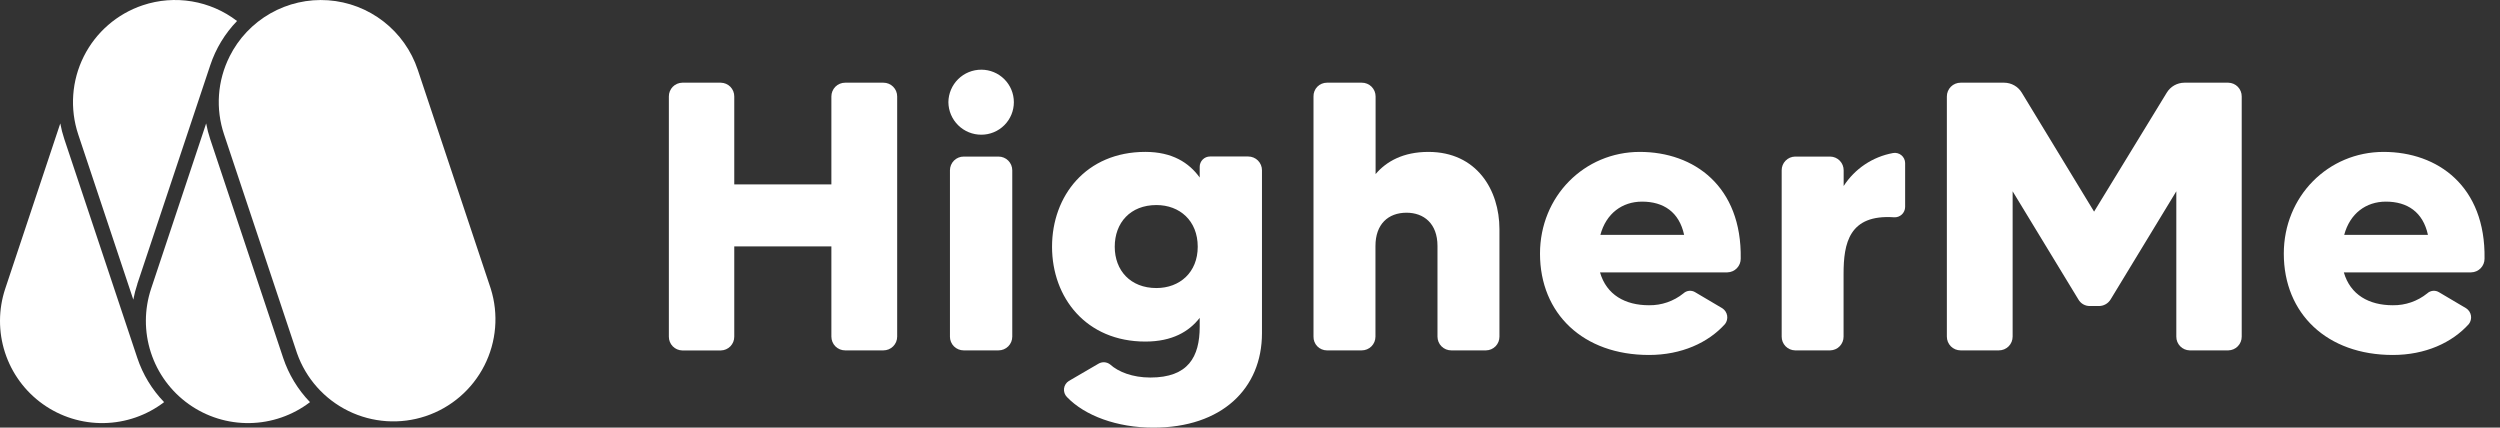
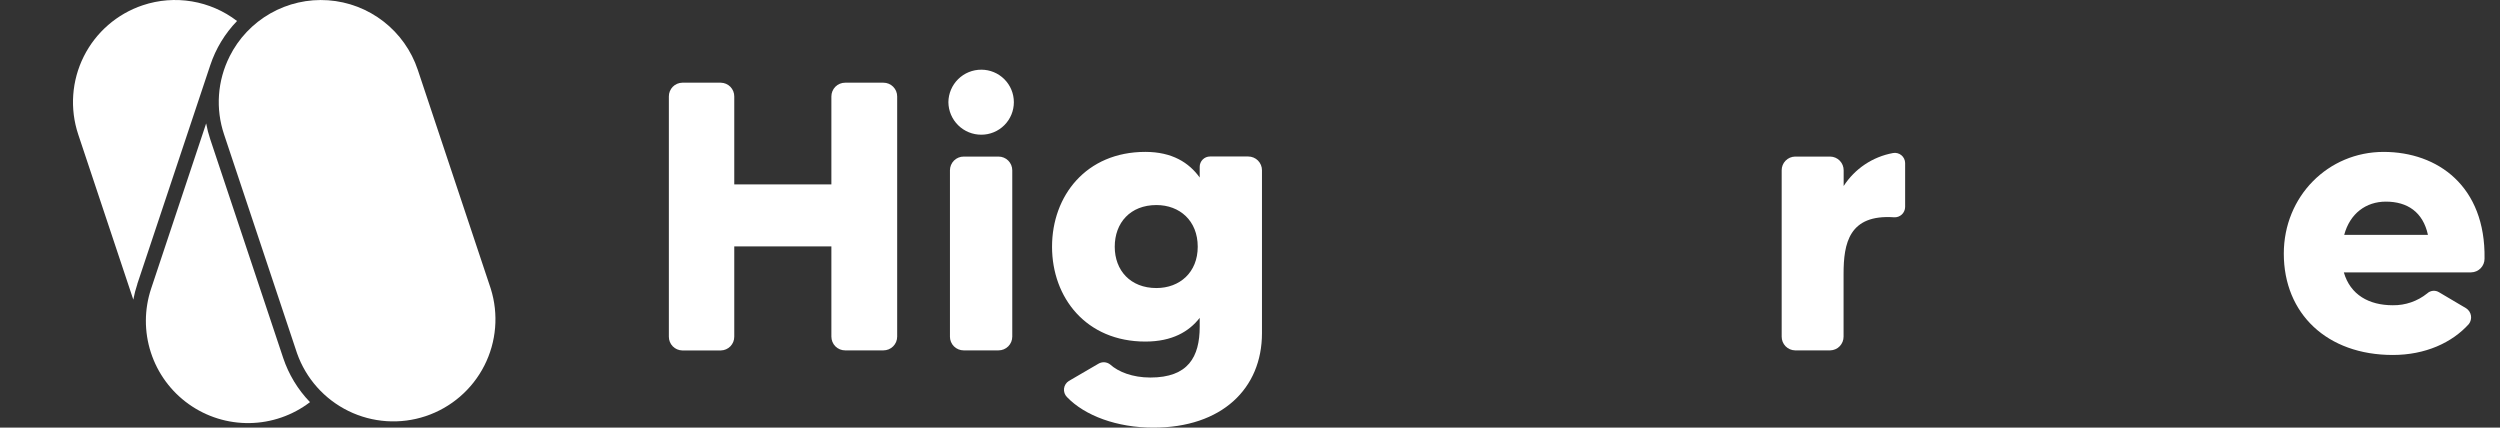
<svg xmlns="http://www.w3.org/2000/svg" width="152" height="26" viewBox="0 0 152 26" fill="none">
  <rect x="0" y="0" width="152" height="26" fill="#333333" stroke="none" />
-   <path fill-rule="evenodd" clip-rule="evenodd" d="M8.347 21.758L3.909 8.453C3.806 8.143 3.724 7.826 3.665 7.504L0.319 17.551C-0.101 18.811 -0.106 20.172 0.304 21.435C0.715 22.698 1.52 23.796 2.601 24.567C3.681 25.339 4.981 25.744 6.309 25.723C7.637 25.702 8.923 25.256 9.978 24.45C9.24 23.686 8.682 22.766 8.347 21.758Z" fill="white" />
  <path fill-rule="evenodd" clip-rule="evenodd" d="M8.347 17.27L12.784 3.965C13.118 2.958 13.675 2.039 14.412 1.277C13.608 0.661 12.665 0.252 11.666 0.085C10.668 -0.082 9.643 -0.002 8.683 0.319C7.121 0.84 5.83 1.96 5.093 3.433C4.357 4.906 4.236 6.61 4.756 8.173L8.105 18.218C8.165 17.898 8.246 17.583 8.35 17.274" fill="white" />
  <path fill-rule="evenodd" clip-rule="evenodd" d="M17.216 21.758L12.778 8.453C12.675 8.143 12.594 7.826 12.534 7.504L9.188 17.551C8.768 18.811 8.763 20.172 9.174 21.435C9.585 22.698 10.389 23.796 11.47 24.567C12.551 25.339 13.85 25.744 15.178 25.723C16.506 25.702 17.792 25.256 18.848 24.45C18.109 23.686 17.552 22.766 17.216 21.758Z" fill="white" />
  <path fill-rule="evenodd" clip-rule="evenodd" d="M13.96 3.433C13.593 4.161 13.374 4.955 13.316 5.769C13.258 6.583 13.363 7.4 13.623 8.173L18.06 21.478C18.602 23.013 19.725 24.274 21.187 24.989C22.649 25.704 24.334 25.817 25.879 25.302C27.423 24.787 28.704 23.686 29.444 22.236C30.185 20.787 30.326 19.104 29.838 17.551L25.401 4.246C25.012 3.081 24.287 2.058 23.317 1.305C22.347 0.552 21.176 0.104 19.951 0.017C18.726 -0.07 17.503 0.208 16.436 0.816C15.369 1.424 14.507 2.335 13.958 3.433" fill="white" />
  <path d="M51.385 5.028H53.71C53.82 5.027 53.929 5.048 54.031 5.09C54.133 5.132 54.225 5.194 54.303 5.271C54.381 5.349 54.443 5.442 54.485 5.543C54.527 5.645 54.548 5.754 54.548 5.864V20.466C54.548 20.576 54.527 20.685 54.485 20.787C54.443 20.889 54.381 20.981 54.303 21.059C54.225 21.137 54.133 21.198 54.031 21.24C53.929 21.282 53.82 21.303 53.71 21.303H51.385C51.275 21.303 51.166 21.282 51.064 21.24C50.963 21.198 50.87 21.136 50.792 21.059C50.715 20.981 50.653 20.889 50.611 20.787C50.569 20.685 50.548 20.576 50.548 20.466V14.983H44.643V20.47C44.645 20.689 44.56 20.899 44.408 21.056C44.255 21.212 44.047 21.303 43.829 21.307H41.481C41.262 21.303 41.054 21.212 40.902 21.056C40.749 20.899 40.665 20.689 40.667 20.47V5.864C40.665 5.646 40.749 5.435 40.902 5.278C41.054 5.122 41.262 5.032 41.481 5.028H43.829C44.047 5.032 44.255 5.122 44.408 5.278C44.56 5.435 44.645 5.646 44.643 5.864V11.212H50.548V5.864C50.548 5.754 50.569 5.645 50.611 5.544C50.653 5.442 50.715 5.35 50.792 5.272C50.87 5.194 50.963 5.132 51.064 5.091C51.166 5.049 51.275 5.027 51.385 5.028Z" fill="white" />
  <path d="M57.662 6.213C57.667 5.686 57.881 5.182 58.256 4.811C58.632 4.441 59.139 4.235 59.667 4.237C60.191 4.237 60.694 4.446 61.064 4.816C61.435 5.187 61.643 5.689 61.643 6.213C61.643 6.738 61.435 7.24 61.064 7.611C60.694 7.981 60.191 8.19 59.667 8.19C59.139 8.192 58.632 7.986 58.257 7.615C57.881 7.245 57.667 6.741 57.662 6.213ZM57.757 20.47V10.356C57.757 10.246 57.778 10.137 57.82 10.036C57.862 9.934 57.923 9.842 58.001 9.764C58.079 9.686 58.171 9.625 58.273 9.583C58.374 9.541 58.483 9.519 58.593 9.52H60.705C60.816 9.519 60.925 9.54 61.027 9.582C61.129 9.623 61.222 9.685 61.3 9.763C61.378 9.84 61.44 9.933 61.482 10.035C61.525 10.137 61.546 10.246 61.546 10.356V20.466C61.546 20.576 61.525 20.685 61.483 20.787C61.441 20.889 61.379 20.981 61.301 21.059C61.223 21.137 61.131 21.198 61.029 21.24C60.927 21.282 60.818 21.303 60.708 21.303H58.592C58.482 21.303 58.373 21.282 58.272 21.24C58.17 21.198 58.078 21.136 58 21.059C57.922 20.981 57.861 20.889 57.819 20.787C57.777 20.685 57.755 20.576 57.756 20.466L57.757 20.47Z" fill="white" />
  <path d="M73.566 9.515H75.891C76.001 9.515 76.111 9.536 76.213 9.579C76.315 9.621 76.407 9.683 76.485 9.761C76.563 9.839 76.624 9.932 76.666 10.034C76.708 10.137 76.729 10.246 76.728 10.356V20.257C76.728 23.628 74.286 26 70.124 26C67.916 26 65.962 25.279 64.87 24.14C64.804 24.073 64.753 23.991 64.723 23.902C64.692 23.812 64.682 23.717 64.693 23.623C64.704 23.53 64.736 23.439 64.787 23.36C64.838 23.28 64.906 23.213 64.986 23.163L66.78 22.117C66.891 22.05 67.019 22.018 67.148 22.026C67.277 22.035 67.4 22.082 67.501 22.163C67.99 22.605 68.85 22.954 69.942 22.954C72.244 22.954 72.942 21.698 72.942 19.861V19.326C72.291 20.163 71.268 20.767 69.637 20.767C66.033 20.767 63.964 18.094 63.964 15.002C63.964 11.909 66.033 9.235 69.637 9.235C71.265 9.235 72.288 9.886 72.942 10.793V10.142C72.941 10.06 72.957 9.979 72.989 9.903C73.02 9.827 73.066 9.757 73.124 9.699C73.182 9.641 73.251 9.595 73.326 9.563C73.402 9.532 73.484 9.515 73.566 9.515ZM72.822 15.002C72.822 13.421 71.729 12.467 70.31 12.467C68.73 12.467 67.776 13.537 67.776 15.002C67.776 16.443 68.73 17.513 70.31 17.513C71.729 17.513 72.822 16.56 72.822 15.002Z" fill="white" />
-   <path d="M91.166 13.933V20.466C91.168 20.685 91.084 20.895 90.932 21.052C90.779 21.209 90.571 21.299 90.353 21.303H88.237C88.127 21.303 88.018 21.282 87.916 21.24C87.814 21.198 87.722 21.137 87.644 21.059C87.566 20.981 87.504 20.889 87.462 20.787C87.42 20.685 87.399 20.576 87.399 20.466V14.955C87.399 13.584 86.563 12.933 85.517 12.933C84.401 12.933 83.628 13.631 83.628 14.955V20.466C83.629 20.576 83.607 20.685 83.565 20.787C83.523 20.889 83.462 20.981 83.384 21.059C83.306 21.137 83.213 21.198 83.112 21.24C83.01 21.282 82.901 21.303 82.791 21.303H80.675C80.566 21.303 80.459 21.281 80.359 21.238C80.258 21.196 80.168 21.134 80.092 21.056C80.016 20.978 79.956 20.886 79.917 20.785C79.877 20.683 79.858 20.575 79.861 20.466V5.864C79.858 5.755 79.877 5.647 79.917 5.546C79.956 5.445 80.016 5.352 80.092 5.274C80.168 5.196 80.258 5.134 80.359 5.092C80.459 5.05 80.566 5.028 80.675 5.028H82.799C82.909 5.027 83.017 5.048 83.119 5.09C83.221 5.132 83.314 5.194 83.391 5.271C83.469 5.349 83.531 5.442 83.573 5.543C83.615 5.645 83.636 5.754 83.636 5.864V10.585C84.286 9.817 85.31 9.236 86.846 9.236C89.795 9.236 91.166 11.561 91.166 13.933Z" fill="white" />
-   <path d="M105.836 15.723C105.838 15.941 105.754 16.152 105.602 16.309C105.449 16.466 105.241 16.556 105.023 16.56H97.281C97.676 17.931 98.815 18.559 100.257 18.559C101.017 18.571 101.758 18.316 102.35 17.839C102.446 17.75 102.568 17.695 102.698 17.682C102.828 17.669 102.959 17.7 103.07 17.769L104.721 18.745C104.797 18.795 104.861 18.86 104.911 18.936C104.961 19.012 104.995 19.097 105.01 19.186C105.025 19.276 105.022 19.368 105 19.456C104.979 19.544 104.939 19.627 104.884 19.699C103.861 20.838 102.233 21.582 100.258 21.582C96.258 21.582 93.632 19.071 93.632 15.421C93.632 11.933 96.328 9.236 99.7 9.236C103.003 9.236 105.907 11.329 105.836 15.723ZM102.395 14.281C102.093 12.887 101.14 12.259 99.838 12.259C98.628 12.259 97.652 12.979 97.303 14.281H102.395Z" fill="white" />
  <path d="M115.088 9.306C115.178 9.288 115.27 9.291 115.359 9.313C115.448 9.335 115.53 9.377 115.601 9.434C115.672 9.492 115.729 9.564 115.769 9.646C115.809 9.729 115.831 9.818 115.832 9.91V12.584C115.831 12.67 115.813 12.755 115.778 12.834C115.743 12.913 115.693 12.984 115.63 13.043C115.567 13.101 115.492 13.147 115.411 13.176C115.33 13.205 115.243 13.217 115.157 13.211C112.419 13.023 112.089 14.793 112.089 16.653V20.466C112.091 20.685 112.006 20.895 111.854 21.052C111.702 21.209 111.493 21.299 111.275 21.303H109.14C108.922 21.299 108.714 21.209 108.561 21.052C108.409 20.895 108.324 20.685 108.326 20.466V10.356C108.324 10.138 108.409 9.927 108.561 9.771C108.714 9.614 108.922 9.524 109.14 9.52H111.28C111.498 9.524 111.706 9.614 111.859 9.771C112.011 9.927 112.096 10.138 112.094 10.356V11.31C112.43 10.79 112.869 10.343 113.384 9.998C113.899 9.654 114.479 9.418 115.088 9.306Z" fill="white" />
-   <path d="M132.807 5.028H135.482C135.7 5.032 135.909 5.122 136.061 5.278C136.213 5.435 136.298 5.646 136.296 5.864V20.466C136.298 20.685 136.213 20.895 136.061 21.052C135.909 21.209 135.7 21.299 135.482 21.303H133.134C132.915 21.299 132.707 21.209 132.555 21.052C132.402 20.895 132.318 20.685 132.32 20.466V11.631L128.322 18.211C128.246 18.334 128.14 18.435 128.013 18.504C127.887 18.574 127.744 18.609 127.6 18.606H127.066C126.925 18.609 126.786 18.573 126.663 18.504C126.54 18.434 126.438 18.333 126.368 18.211L122.368 11.631V20.466C122.368 20.576 122.347 20.685 122.305 20.787C122.263 20.889 122.201 20.981 122.124 21.059C122.046 21.136 121.953 21.198 121.852 21.24C121.75 21.282 121.641 21.303 121.531 21.303H119.206C119.096 21.303 118.987 21.282 118.885 21.24C118.784 21.198 118.691 21.136 118.613 21.059C118.536 20.981 118.474 20.889 118.432 20.787C118.39 20.685 118.369 20.576 118.369 20.466V5.864C118.369 5.754 118.39 5.645 118.432 5.544C118.474 5.442 118.536 5.35 118.613 5.272C118.691 5.194 118.784 5.132 118.885 5.091C118.987 5.049 119.096 5.027 119.206 5.028H121.857C122.072 5.029 122.283 5.086 122.47 5.192C122.657 5.299 122.814 5.451 122.925 5.636L127.32 12.867L131.738 5.636C131.85 5.451 132.006 5.299 132.193 5.192C132.381 5.086 132.592 5.029 132.807 5.028Z" fill="white" />
  <path d="M151.06 15.723C151.062 15.942 150.978 16.152 150.826 16.309C150.673 16.466 150.465 16.556 150.247 16.56H142.505C142.9 17.931 144.04 18.559 145.481 18.559C146.241 18.571 146.982 18.316 147.574 17.839C147.669 17.75 147.792 17.695 147.922 17.682C148.052 17.669 148.183 17.7 148.294 17.769L149.945 18.745C150.021 18.795 150.086 18.86 150.136 18.936C150.185 19.012 150.219 19.097 150.234 19.187C150.249 19.276 150.246 19.368 150.224 19.456C150.203 19.544 150.163 19.627 150.108 19.699C149.084 20.838 147.458 21.582 145.481 21.582C141.483 21.582 138.855 19.071 138.855 15.421C138.855 11.933 141.553 9.236 144.923 9.236C148.222 9.236 151.129 11.329 151.06 15.723ZM147.619 14.281C147.317 12.887 146.363 12.259 145.061 12.259C143.853 12.259 142.876 12.979 142.527 14.281H147.619Z" fill="white" />
</svg>